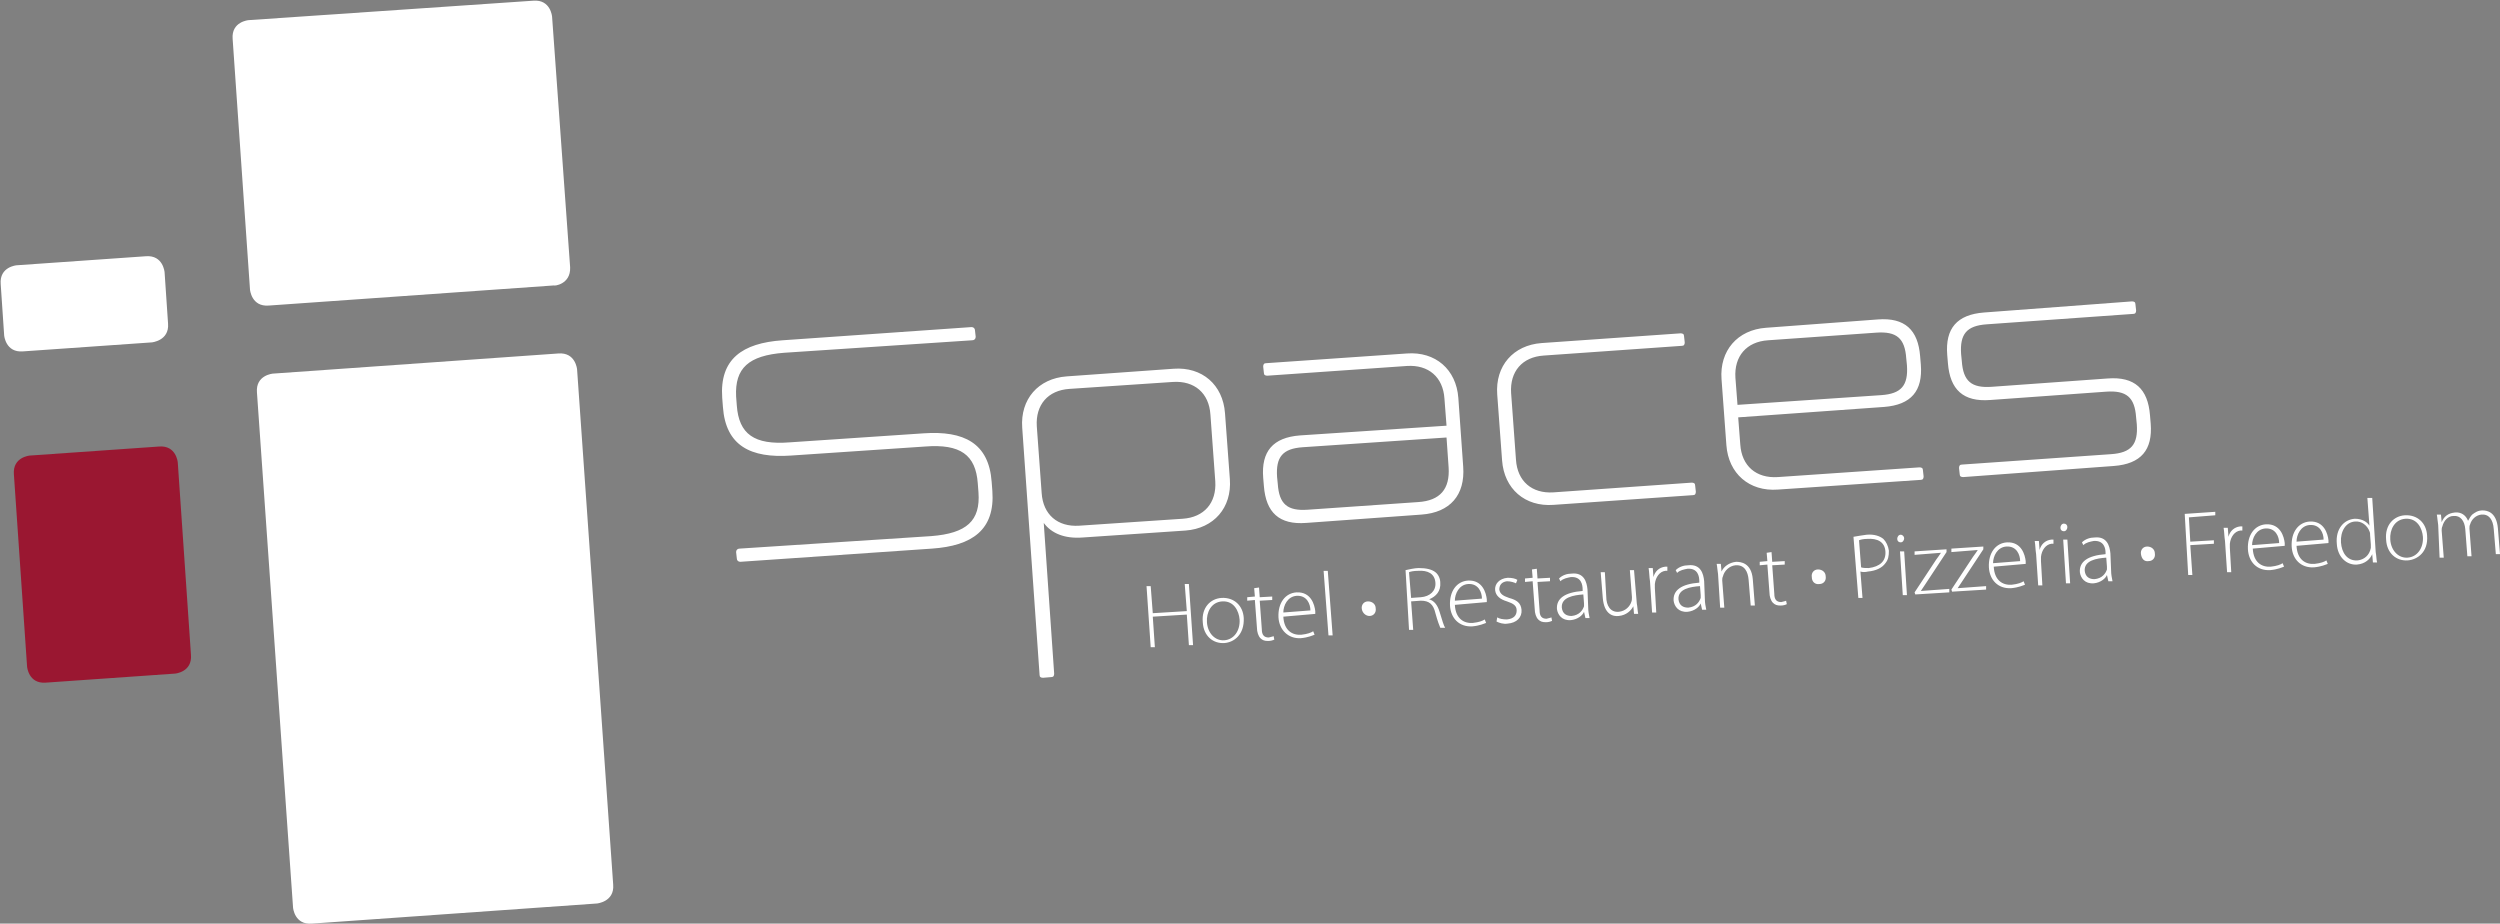
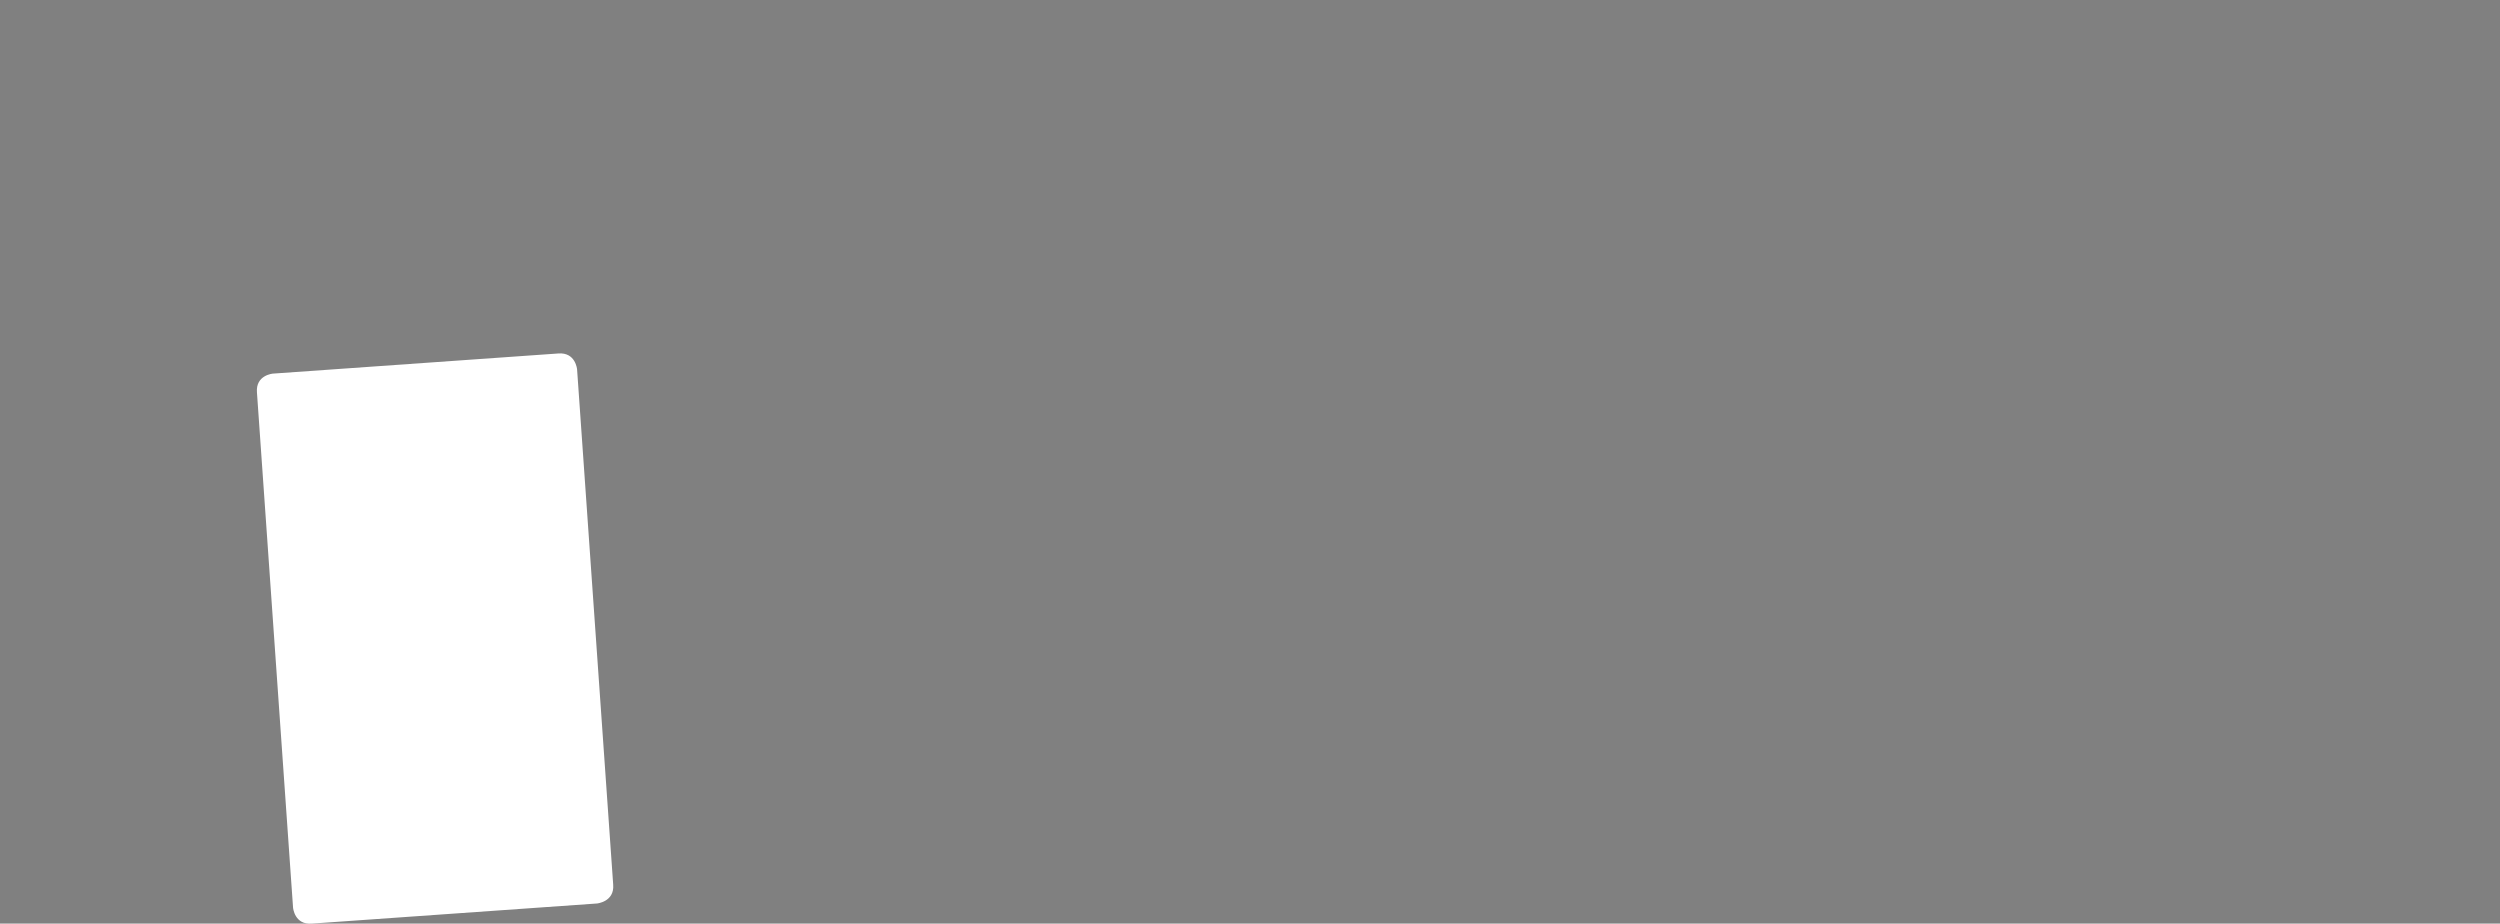
<svg xmlns="http://www.w3.org/2000/svg" version="1.1" id="Ebene_1" x="0px" y="0px" viewBox="0 0 360 133" style="enable-background:new 0 0 360 133;" xml:space="preserve">
  <rect x="0" y="0" width="360" height="133" fill="#808080" stroke="none" />
  <style type="text/css">
	.st0{fill:#FFFFFF;}
	.st1{fill:#9A1731;}
</style>
  <g>
-     <path class="st0" d="M351.3,80.3l0.6,0l-0.3-3.9c0-0.2,0-0.4,0.1-0.6c0.2-0.8,0.8-1.5,1.6-1.5c1-0.1,1.6,0.7,1.7,1.9l0.3,3.9l0.6,0   l-0.3-4c0-0.2,0-0.4,0.1-0.6c0.2-0.7,0.8-1.3,1.6-1.4c1.1-0.1,1.7,0.7,1.8,2.1l0.3,3.6l0.6,0l-0.3-3.7c-0.2-2.4-1.6-2.6-2.2-2.6   c-0.7,0-1.1,0.3-1.5,0.6c-0.2,0.2-0.4,0.5-0.6,0.9l0,0c-0.3-0.8-1-1.3-1.9-1.2c-1,0.1-1.6,0.6-1.9,1.4l0,0l-0.1-1.1l-0.6,0   c0.1,0.5,0.1,0.9,0.2,1.5L351.3,80.3z M346.4,74.7c1.7-0.1,2.4,1.4,2.5,2.6c0.1,1.6-0.8,2.9-2.2,3c-1.3,0.1-2.4-1-2.5-2.6   C344.1,76.3,344.8,74.8,346.4,74.7 M346.3,74.2c-1.6,0.1-2.9,1.4-2.7,3.5c0.1,2,1.5,3.1,3.1,3c1.4-0.1,3-1.2,2.8-3.6   C349.4,75.3,348.1,74.1,346.3,74.2 M341.4,78.4c0,0.2,0,0.4,0,0.5c-0.2,1.1-1,1.7-1.9,1.8c-1.5,0.1-2.3-1.1-2.4-2.6   c-0.1-1.6,0.7-2.9,2-3c1-0.1,1.8,0.6,2.1,1.4c0.1,0.2,0.1,0.4,0.1,0.6L341.4,78.4z M340.9,71.7l0.3,4l0,0c-0.3-0.5-1-1-2.1-1   c-1.6,0.1-2.8,1.5-2.6,3.6c0.1,1.9,1.4,3.1,2.9,3c1.2-0.1,1.9-0.8,2.2-1.5l0,0l0.1,1.2l0.6,0c-0.1-0.4-0.1-1-0.2-1.5l-0.5-7.8   L340.9,71.7z M330.7,78c0-1,0.6-2.3,1.9-2.4c1.5-0.1,2,1.2,2,2.1L330.7,78z M335.3,78.2c0-0.1,0-0.2,0-0.4   c-0.1-0.9-0.6-2.8-2.7-2.7c-1.6,0.1-2.7,1.5-2.6,3.6c0.1,1.8,1.3,3.1,3.2,3c1.1-0.1,1.7-0.4,2-0.5l-0.2-0.5   c-0.3,0.2-0.8,0.4-1.7,0.5c-1.3,0.1-2.5-0.6-2.6-2.6L335.3,78.2z M324.3,78.5c0-1,0.6-2.3,1.9-2.4c1.5-0.1,2,1.2,2,2.1L324.3,78.5z    M329,78.6c0-0.1,0-0.2,0-0.4c-0.1-0.9-0.6-2.8-2.7-2.7c-1.6,0.1-2.7,1.5-2.6,3.6c0.1,1.8,1.3,3.1,3.2,3c1.1-0.1,1.7-0.4,2-0.5   l-0.2-0.5c-0.3,0.2-0.8,0.4-1.7,0.5c-1.3,0.1-2.5-0.6-2.6-2.6L329,78.6z M320.7,82.4l0.6,0l-0.2-3.5c0-0.2,0-0.4,0-0.6   c0.1-1,0.7-1.8,1.5-1.9c0.1,0,0.2,0,0.3,0l0-0.6c-0.1,0-0.2,0-0.3,0c-0.9,0.1-1.5,0.7-1.7,1.5l0,0l-0.1-1.3l-0.6,0   c0.1,0.6,0.1,1.3,0.2,1.9L320.7,82.4z M315.1,82.8l0.6,0l-0.3-4.3l3.4-0.2l0-0.5l-3.4,0.2l-0.2-3.5l3.8-0.3l0-0.5l-4.4,0.3   L315.1,82.8z M309.4,80.8c0.6,0,1-0.5,0.9-1.1c0-0.6-0.5-1-1.1-1c-0.6,0-1,0.5-0.9,1.1C308.4,80.5,308.8,80.9,309.4,80.8    M303.4,81.6c0,0.1,0,0.3,0,0.4c-0.2,0.6-0.7,1.3-1.8,1.4c-0.7,0-1.3-0.3-1.4-1.2c-0.1-1.5,1.7-1.8,3.1-1.9L303.4,81.6z    M303.9,79.7c-0.1-1.1-0.5-2.5-2.3-2.3c-0.6,0-1.3,0.2-1.8,0.7l0.2,0.4c0.4-0.4,1-0.5,1.5-0.6c1.5-0.1,1.7,1.1,1.7,1.7l0,0.2   c-2.6,0.2-3.8,1.1-3.7,2.6c0.1,0.8,0.7,1.7,2,1.6c1-0.1,1.7-0.7,1.9-1.2l0,0l0.2,0.9l0.6,0c-0.1-0.5-0.2-1-0.2-1.5L303.9,79.7z    M297.2,75.4c-0.3,0-0.5,0.3-0.5,0.6c0,0.3,0.2,0.5,0.5,0.5c0.3,0,0.5-0.3,0.5-0.6C297.7,75.6,297.5,75.4,297.2,75.4 M298.1,84   l-0.4-6.3l-0.6,0l0.4,6.3L298.1,84z M293.5,84.3l0.6,0l-0.2-3.5c0-0.2,0-0.4,0-0.6c0.1-1,0.7-1.8,1.5-1.9c0.1,0,0.2,0,0.3,0l0-0.6   c-0.1,0-0.2,0-0.3,0c-0.9,0.1-1.5,0.7-1.7,1.5l0,0l-0.1-1.3l-0.6,0c0.1,0.6,0.1,1.3,0.2,1.9L293.5,84.3z M287,81.1   c0-1,0.6-2.3,1.9-2.4c1.5-0.1,2,1.2,2,2.1L287,81.1z M291.7,81.2c0-0.1,0-0.2,0-0.4c-0.1-0.9-0.6-2.8-2.7-2.7   c-1.6,0.1-2.7,1.5-2.6,3.6c0.1,1.8,1.3,3.1,3.2,3c1.1-0.1,1.7-0.4,2-0.5l-0.2-0.5c-0.3,0.2-0.8,0.4-1.7,0.5   c-1.3,0.1-2.5-0.6-2.6-2.6L291.7,81.2z M281.1,85.2l4.9-0.3l0-0.5l-4.1,0.3l0,0c0.2-0.3,0.4-0.6,0.6-0.9l3.1-4.7l0-0.4l-4.6,0.3   l0,0.5l3.8-0.3l0,0c-0.2,0.3-0.4,0.6-0.7,1l-3.1,4.7L281.1,85.2z M275.8,85.6l4.9-0.3l0-0.5l-4.1,0.3l0,0c0.2-0.3,0.4-0.6,0.6-0.9   l3.1-4.7l0-0.4l-4.6,0.3l0,0.5l3.8-0.3l0,0c-0.2,0.3-0.4,0.6-0.7,1l-3.1,4.7L275.8,85.6z M273.7,77c-0.3,0-0.5,0.3-0.5,0.6   c0,0.3,0.2,0.5,0.5,0.5c0.3,0,0.5-0.3,0.5-0.6C274.2,77.3,274,77,273.7,77 M274.6,85.7l-0.4-6.3l-0.6,0l0.4,6.3L274.6,85.7z    M267.7,77.8c0.2-0.1,0.7-0.2,1.2-0.2c1.4-0.1,2.5,0.4,2.6,1.8c0.1,1.4-0.8,2.2-2.4,2.4c-0.4,0-0.8,0-1.1-0.1L267.7,77.8z    M267.6,86.1l0.6,0l-0.3-3.8c0.3,0.1,0.7,0.1,1.1,0c1.1-0.1,2-0.5,2.5-1.2c0.4-0.5,0.5-1,0.5-1.8c-0.1-0.7-0.4-1.3-0.8-1.7   c-0.5-0.4-1.3-0.7-2.4-0.6c-0.7,0.1-1.4,0.2-1.9,0.3L267.6,86.1z M262,84.1c0.6,0,1-0.5,0.9-1.1c0-0.6-0.5-1-1.1-1   c-0.6,0-1,0.5-0.9,1.1C260.9,83.8,261.4,84.2,262,84.1 M254.4,79.6l0.1,1.2l-1.1,0.1l0,0.5l1.1-0.1l0.3,4c0,0.6,0.2,1.2,0.5,1.5   c0.3,0.3,0.6,0.4,1.1,0.4c0.4,0,0.7-0.1,0.9-0.2l-0.1-0.5c-0.2,0.1-0.4,0.1-0.7,0.2c-0.7,0-1-0.4-1-1.2l-0.3-4.1l1.8-0.1l0-0.5   l-1.8,0.1l-0.1-1.4L254.4,79.6z M247.7,87.5l0.6,0l-0.3-3.9c0-0.2,0-0.4,0.1-0.6c0.2-0.8,0.9-1.5,1.8-1.6c1.3-0.1,1.8,0.9,1.9,2.1   l0.3,3.7l0.6,0l-0.3-3.8c-0.2-2.4-1.8-2.5-2.4-2.5c-1,0.1-1.8,0.7-2.1,1.4l0,0l-0.1-1.1l-0.6,0c0.1,0.5,0.1,0.9,0.2,1.5L247.7,87.5   z M244.9,85.7c0,0.1,0,0.3,0,0.4c-0.2,0.6-0.7,1.3-1.8,1.4c-0.7,0-1.3-0.3-1.4-1.2c-0.1-1.5,1.7-1.8,3.1-1.9L244.9,85.7z    M245.4,83.7c-0.1-1.1-0.5-2.5-2.3-2.3c-0.6,0-1.3,0.2-1.8,0.7l0.2,0.4c0.4-0.4,1-0.5,1.5-0.6c1.5-0.1,1.7,1.1,1.7,1.8l0,0.2   c-2.6,0.2-3.8,1.1-3.7,2.6c0.1,0.8,0.7,1.7,2,1.6c1-0.1,1.7-0.7,1.9-1.2l0,0l0.2,0.9l0.6,0c-0.1-0.5-0.2-1-0.2-1.5L245.4,83.7z    M237.9,88.2l0.6,0l-0.2-3.5c0-0.2,0-0.4,0-0.6c0.1-1,0.7-1.8,1.5-1.9c0.1,0,0.2,0,0.3,0l0-0.6c-0.1,0-0.2,0-0.3,0   c-0.9,0.1-1.5,0.7-1.7,1.5l0,0l-0.1-1.3l-0.6,0c0.1,0.6,0.1,1.3,0.2,1.9L237.9,88.2z M235.3,82.1l-0.6,0l0.3,3.9   c0,0.2,0,0.5-0.1,0.7c-0.2,0.6-0.8,1.3-1.8,1.4c-1.2,0.1-1.8-0.9-1.8-2.2l-0.2-3.5l-0.6,0l0.3,3.7c0.2,2.4,1.5,2.7,2.3,2.6   c1.1-0.1,1.8-0.8,2.1-1.4l0,0l0.1,1.1l0.6,0c-0.1-0.5-0.1-1-0.2-1.5L235.3,82.1z M228.1,86.9c0,0.1,0,0.3,0,0.4   c-0.2,0.6-0.7,1.3-1.8,1.4c-0.7,0-1.3-0.3-1.4-1.2c-0.1-1.5,1.7-1.8,3.1-1.9L228.1,86.9z M228.6,84.9c-0.1-1.1-0.5-2.5-2.3-2.3   c-0.6,0-1.3,0.2-1.8,0.7l0.2,0.4c0.4-0.4,1-0.5,1.5-0.6c1.5-0.1,1.7,1.1,1.7,1.8l0,0.2c-2.6,0.2-3.8,1.1-3.7,2.6   c0.1,0.8,0.7,1.7,2,1.6c1-0.1,1.7-0.7,1.9-1.2l0,0l0.2,0.9l0.6,0c-0.1-0.5-0.2-1-0.2-1.5L228.6,84.9z M220.6,82l0.1,1.2l-1.1,0.1   l0,0.5l1.1-0.1l0.3,4c0,0.6,0.2,1.2,0.5,1.5c0.3,0.3,0.6,0.4,1.1,0.4c0.4,0,0.7-0.1,0.9-0.2l-0.1-0.5c-0.2,0.1-0.4,0.1-0.7,0.2   c-0.7,0-1-0.4-1-1.2l-0.3-4.1l1.8-0.1l0-0.5l-1.8,0.1l-0.1-1.4L220.6,82z M215.5,89.5c0.4,0.2,1,0.4,1.6,0.3c1.3-0.1,2.1-0.9,2-2   c-0.1-1-0.7-1.4-1.8-1.7c-0.9-0.3-1.3-0.6-1.4-1.2c0-0.6,0.3-1.1,1.1-1.2c0.6,0,1.1,0.2,1.3,0.3l0.2-0.5c-0.3-0.2-0.8-0.3-1.4-0.3   c-1.2,0.1-1.9,0.9-1.8,1.8c0.1,0.8,0.7,1.3,1.7,1.6c0.9,0.3,1.4,0.6,1.4,1.3c0,0.7-0.4,1.2-1.4,1.3c-0.6,0-1.1-0.1-1.4-0.3   L215.5,89.5z M209.5,86.5c0-1,0.6-2.3,1.9-2.4c1.5-0.1,2,1.2,2,2.1L209.5,86.5z M214.1,86.7c0-0.1,0-0.2,0-0.4   c-0.1-0.9-0.6-2.8-2.7-2.7c-1.6,0.1-2.7,1.5-2.6,3.6c0.1,1.8,1.3,3.1,3.2,3c1.1-0.1,1.7-0.4,2-0.5l-0.2-0.5   c-0.3,0.2-0.8,0.4-1.7,0.5c-1.3,0.1-2.5-0.6-2.6-2.6L214.1,86.7z M202.9,82.4c0.2-0.1,0.7-0.2,1.3-0.2c1.4-0.1,2.4,0.4,2.5,1.7   c0.1,1.2-0.8,2-2.1,2.1l-1.4,0.1L202.9,82.4z M202.9,90.7l0.6,0l-0.3-4.1l1.4-0.1c1.2,0,1.8,0.5,2.1,1.8c0.3,1.1,0.6,1.9,0.7,2.1   l0.7,0c-0.2-0.3-0.4-1-0.8-2.3c-0.3-1-0.8-1.6-1.5-1.8l0,0c1-0.4,1.7-1.2,1.6-2.4c0-0.6-0.3-1.2-0.7-1.5c-0.5-0.4-1.3-0.6-2.4-0.6   c-0.6,0-1.4,0.2-1.9,0.3L202.9,90.7z M197.2,88.7c0.6,0,1-0.5,0.9-1.1c0-0.6-0.5-1-1.1-1c-0.6,0-1,0.5-0.9,1.1   C196.2,88.3,196.7,88.7,197.2,88.7 M191.3,91.5l0.6,0l-0.7-9.3l-0.6,0L191.3,91.5z M184.8,88.2c0-1,0.6-2.3,1.9-2.4   c1.5-0.1,2,1.2,2,2.1L184.8,88.2z M189.4,88.4c0-0.1,0-0.2,0-0.4c-0.1-0.9-0.6-2.8-2.7-2.7c-1.6,0.1-2.7,1.5-2.6,3.6   c0.1,1.8,1.4,3.1,3.2,3c1.1-0.1,1.7-0.4,2-0.5l-0.2-0.5c-0.3,0.2-0.8,0.4-1.7,0.5c-1.3,0.1-2.5-0.6-2.6-2.6L189.4,88.4z    M180.6,84.7l0.1,1.2l-1.1,0.1l0,0.5l1.1-0.1l0.3,4c0,0.6,0.2,1.2,0.5,1.5c0.3,0.3,0.6,0.4,1.1,0.4c0.4,0,0.7-0.1,0.9-0.2l-0.1-0.5   c-0.2,0.1-0.4,0.1-0.7,0.2c-0.7,0-1-0.4-1-1.2l-0.3-4.1l1.8-0.1l0-0.5l-1.8,0.1l-0.1-1.4L180.6,84.7z M176,86.6   c1.7-0.1,2.4,1.4,2.5,2.6c0.1,1.6-0.8,2.9-2.2,3c-1.3,0.1-2.4-1-2.5-2.6C173.7,88.2,174.4,86.7,176,86.6 M175.9,86.1   c-1.6,0.1-2.9,1.4-2.7,3.5c0.1,2,1.5,3.1,3.1,3c1.4-0.1,2.9-1.2,2.8-3.6C179,87.2,177.7,86,175.9,86.1 M165.1,84.4l0.6,8.8l0.6,0   l-0.3-4.4l4.9-0.3l0.3,4.4l0.6,0l-0.6-8.8l-0.6,0l0.3,3.9l-4.9,0.3l-0.3-3.9L165.1,84.4z" />
-     <path class="st0" d="M24.2,46.6l-0.5-7.4c0,0-0.2-2.5-2.7-2.3L2.4,38.2c0,0-2.5,0.2-2.3,2.7l0.5,7.4c0,0,0.2,2.5,2.7,2.3l18.6-1.3   C21.8,49.3,24.4,49.1,24.2,46.6" />
-     <path class="st0" d="M304.4,67.1c3.9-0.3,5.6-2.3,5.3-6.1l-0.1-1.2c-0.3-3.8-2.2-5.6-6.1-5.3l-16.7,1.2c-2.9,0.2-4.1-0.8-4.3-3.7   l-0.1-1c-0.2-2.9,0.8-4.1,3.7-4.3l21.1-1.5c0.3,0,0.4-0.2,0.4-0.5l-0.1-0.9c0-0.3-0.2-0.4-0.5-0.4L285.7,45   c-3.9,0.3-5.6,2.3-5.3,6.1l0.1,1.2c0.3,3.8,2.2,5.6,6.1,5.3l16.7-1.2c2.9-0.2,4.1,0.8,4.3,3.7l0.1,1c0.2,2.9-0.8,4.1-3.7,4.3   l-21.5,1.5c-0.3,0-0.4,0.2-0.4,0.5l0.1,0.9c0,0.3,0.2,0.4,0.5,0.4L304.4,67.1z M249.9,54.4c-0.2-3.1,1.6-5.2,4.7-5.4l15.6-1.1   c2.9-0.2,4.1,0.8,4.3,3.7l0.1,1c0.2,2.9-0.8,4.1-3.7,4.3l-20.7,1.4L249.9,54.4z M254.3,47.2c-4.1,0.3-6.7,3.3-6.4,7.4l0.7,9.5   c0.3,4.1,3.3,6.7,7.4,6.4l20.6-1.4c0.3,0,0.4-0.2,0.4-0.5l-0.1-0.9c0-0.3-0.2-0.4-0.5-0.4L256,68.7c-3.1,0.2-5.2-1.6-5.4-4.7   l-0.3-3.9l21-1.5c3.9-0.3,5.6-2.3,5.3-6.1l-0.1-1.2c-0.3-3.8-2.2-5.6-6.1-5.3L254.3,47.2z M243.6,69.5l-19.9,1.4   c-3.1,0.2-5.2-1.6-5.4-4.7l-0.7-9.6c-0.2-3.1,1.6-5.2,4.7-5.4l19.9-1.4c0.3,0,0.4-0.2,0.4-0.5l-0.1-0.9c0-0.3-0.2-0.4-0.5-0.4   L222,49.4c-4.1,0.3-6.7,3.3-6.4,7.4l0.7,9.5c0.3,4.1,3.3,6.7,7.4,6.4l20.1-1.4c0.3,0,0.4-0.2,0.4-0.5l-0.1-0.9   C244.1,69.6,243.9,69.5,243.6,69.5 M188.3,73.4c-2.9,0.2-4.1-0.8-4.3-3.7l-0.1-1c-0.2-2.9,0.8-4.1,3.7-4.3l20.7-1.4l0.3,4.3   c0.2,3.1-1.2,4.8-4.4,5L188.3,73.4z M187.2,62.7c-3.9,0.3-5.6,2.3-5.3,6.1l0.1,1.2c0.3,3.8,2.2,5.6,6.1,5.3l16.6-1.2   c4.1-0.3,6.3-2.8,6-6.9l-0.7-9.9c-0.3-4.1-3.3-6.7-7.4-6.4l-20.3,1.4c-0.3,0-0.4,0.2-0.4,0.5l0.1,0.9c0,0.3,0.2,0.4,0.5,0.4   l20.1-1.4c3.1-0.2,5.2,1.6,5.4,4.7l0.3,3.9L187.2,62.7z M149.3,61.4c-0.2-3.1,1.6-5.2,4.7-5.4l14.9-1c3.1-0.2,5.2,1.6,5.4,4.7   l0.7,9.6c0.2,3.1-1.6,5.2-4.7,5.4l-14.9,1c-3.1,0.2-5.2-1.6-5.4-4.7L149.3,61.4z M170.7,76.4c4.1-0.3,6.7-3.3,6.4-7.4l-0.7-9.5   c-0.3-4.1-3.3-6.7-7.4-6.4l-15.4,1.1c-4.1,0.3-6.7,3.3-6.4,7.4l2.5,35.6c0,0.3,0.2,0.4,0.5,0.4l1.2-0.1c0.3,0,0.4-0.2,0.4-0.5   l-1.5-21.7c1.1,1.5,3,2.3,5.6,2.1L170.7,76.4z M112.9,50.8L140,49c0.3,0,0.5-0.2,0.5-0.5l-0.1-0.9c0-0.3-0.2-0.5-0.5-0.5L112.7,49   c-5.8,0.4-9.1,2.7-8.7,8.3l0.1,1.3c0.4,5.6,4,7.4,9.8,7l19.3-1.3c5.1-0.4,7.3,1.2,7.6,5.3l0.1,1.3c0.3,4.1-1.7,5.9-6.8,6.3   L106.5,79c-0.3,0-0.5,0.2-0.5,0.5l0.1,0.9c0,0.3,0.2,0.5,0.5,0.5l27.6-1.9c5.8-0.4,9.1-2.7,8.7-8.3l-0.1-1.3c-0.4-5.6-4-7.4-9.8-7   l-19.3,1.3c-5.1,0.4-7.3-1.2-7.6-5.3l-0.1-1.3C105.8,53,107.8,51.2,112.9,50.8" />
-     <path class="st0" d="M82.1,38.5L79.5,2.4c0,0-0.2-2.5-2.7-2.3L35.8,2.9c0,0-2.5,0.2-2.3,2.7l2.5,36.1c0,0,0.2,2.5,2.7,2.3l41.1-2.9   C79.7,41.2,82.2,41,82.1,38.5" />
-     <path class="st1" d="M27.5,94.3l-1.9-27.7c0,0-0.2-2.5-2.7-2.3L4.3,65.6c0,0-2.5,0.2-2.3,2.7l1.9,27.7c0,0,0.2,2.5,2.7,2.3L25.2,97   C25.2,97,27.7,96.8,27.5,94.3" />
    <path class="st0" d="M88.3,127.4l-5.2-74.2c0,0-0.2-2.5-2.7-2.3l-41.1,2.9c0,0-2.5,0.2-2.3,2.7l5.2,74.2c0,0,0.2,2.5,2.7,2.3   l41.1-2.9C85.9,130.1,88.5,129.9,88.3,127.4" />
  </g>
</svg>